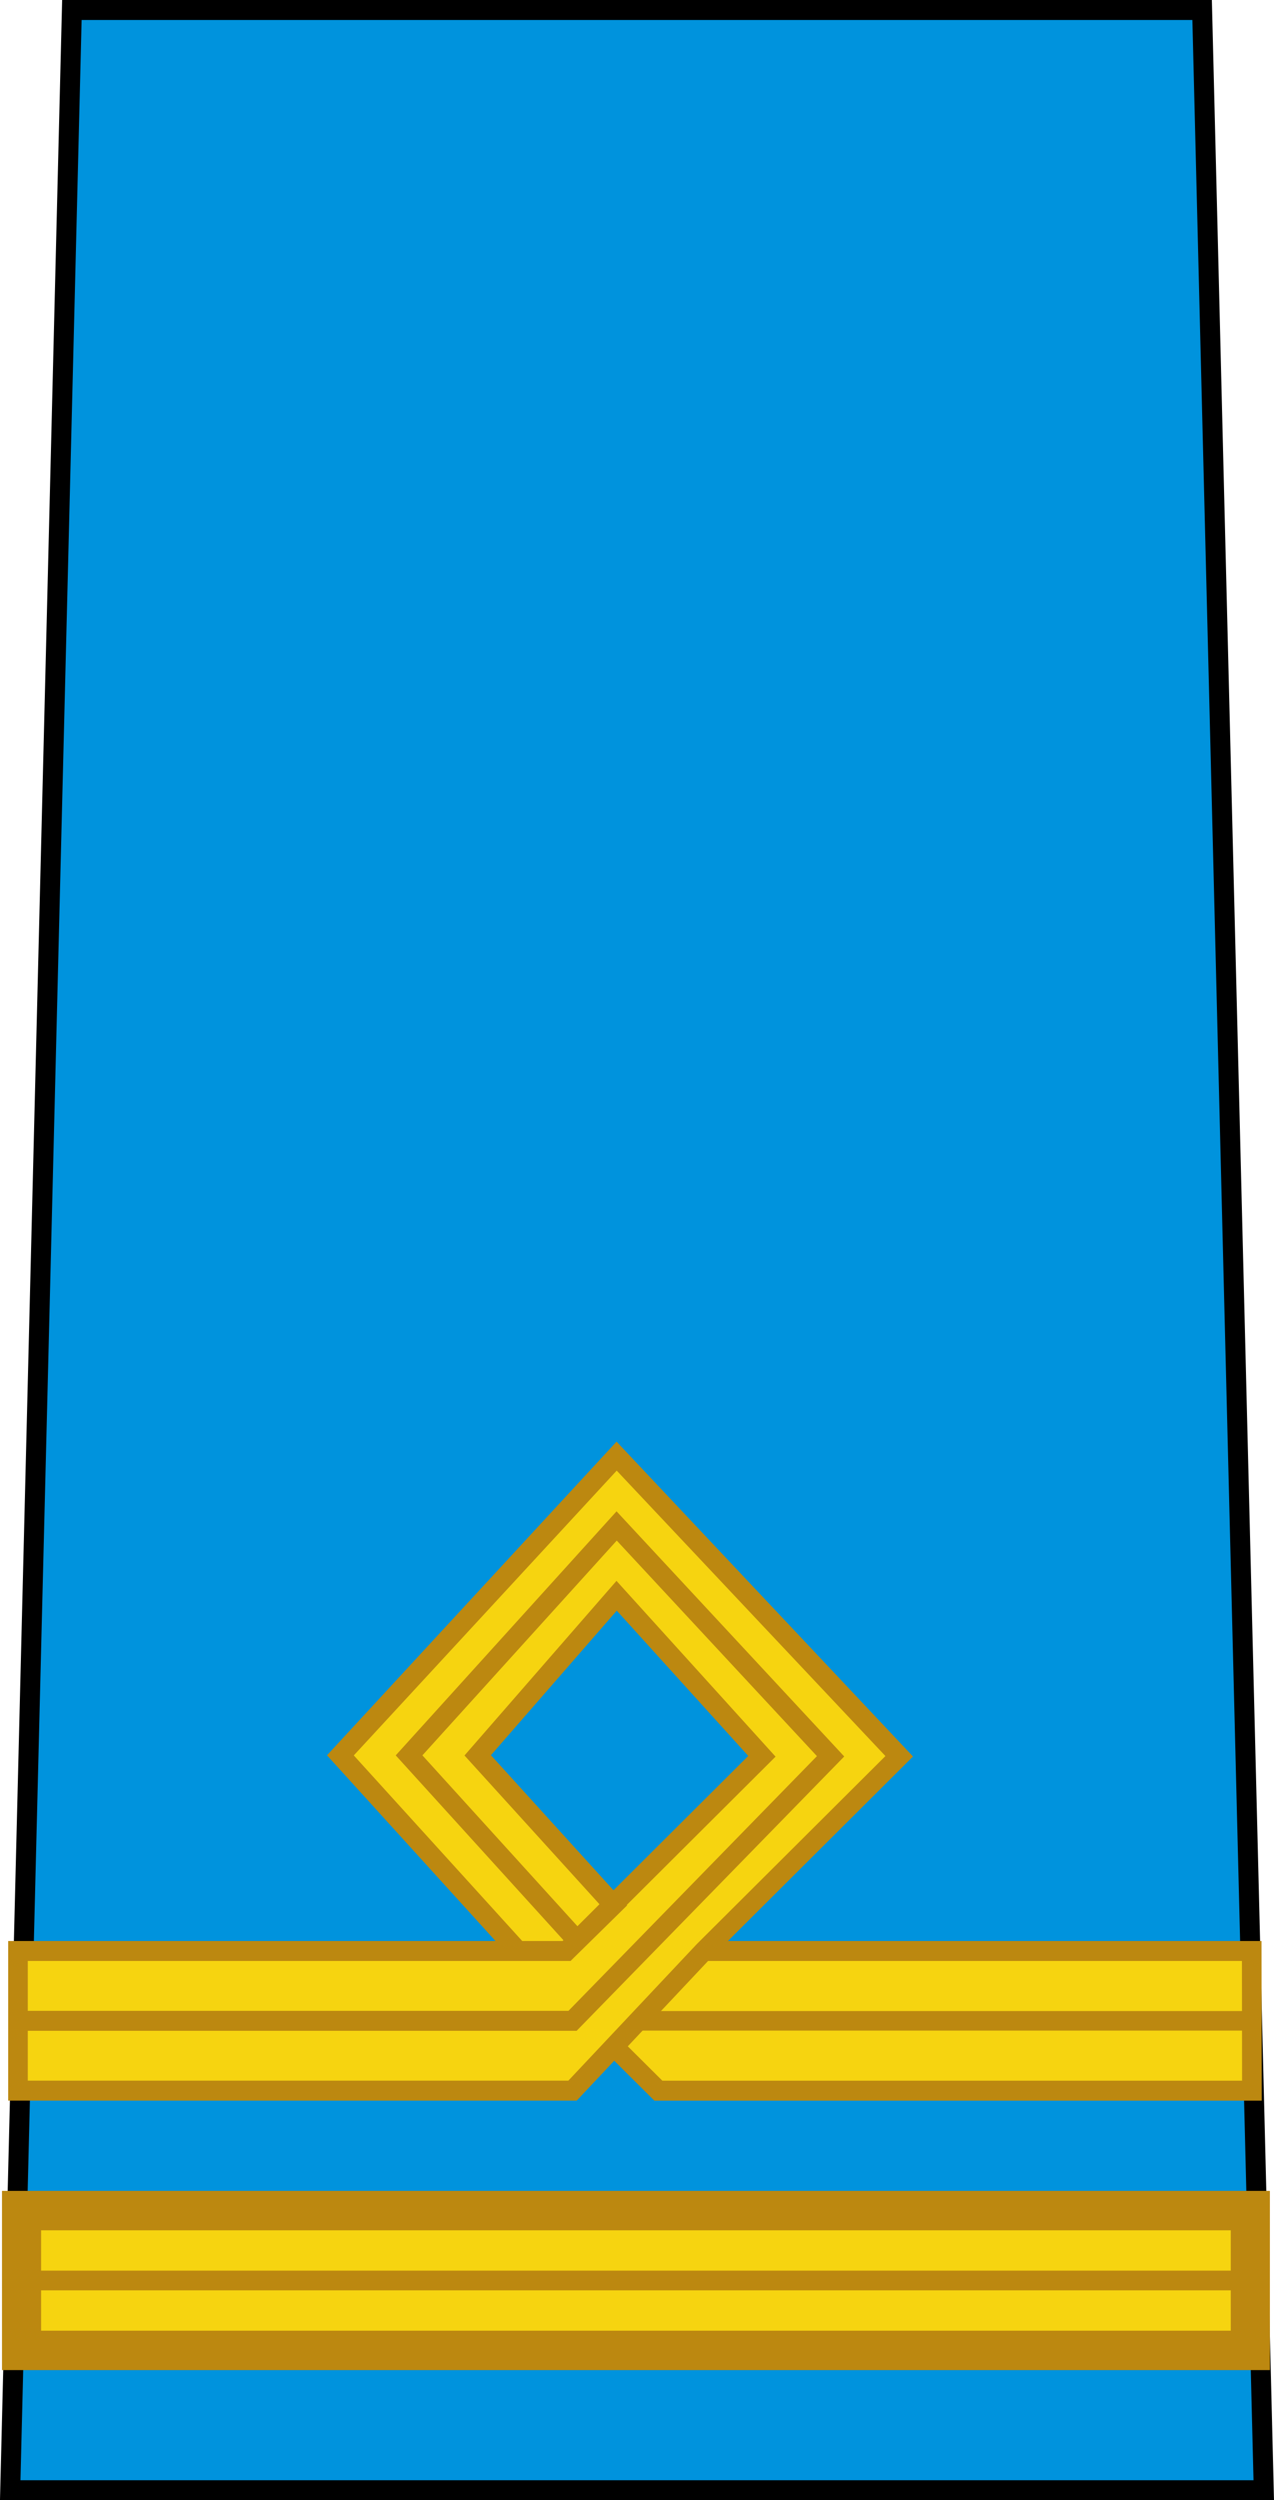
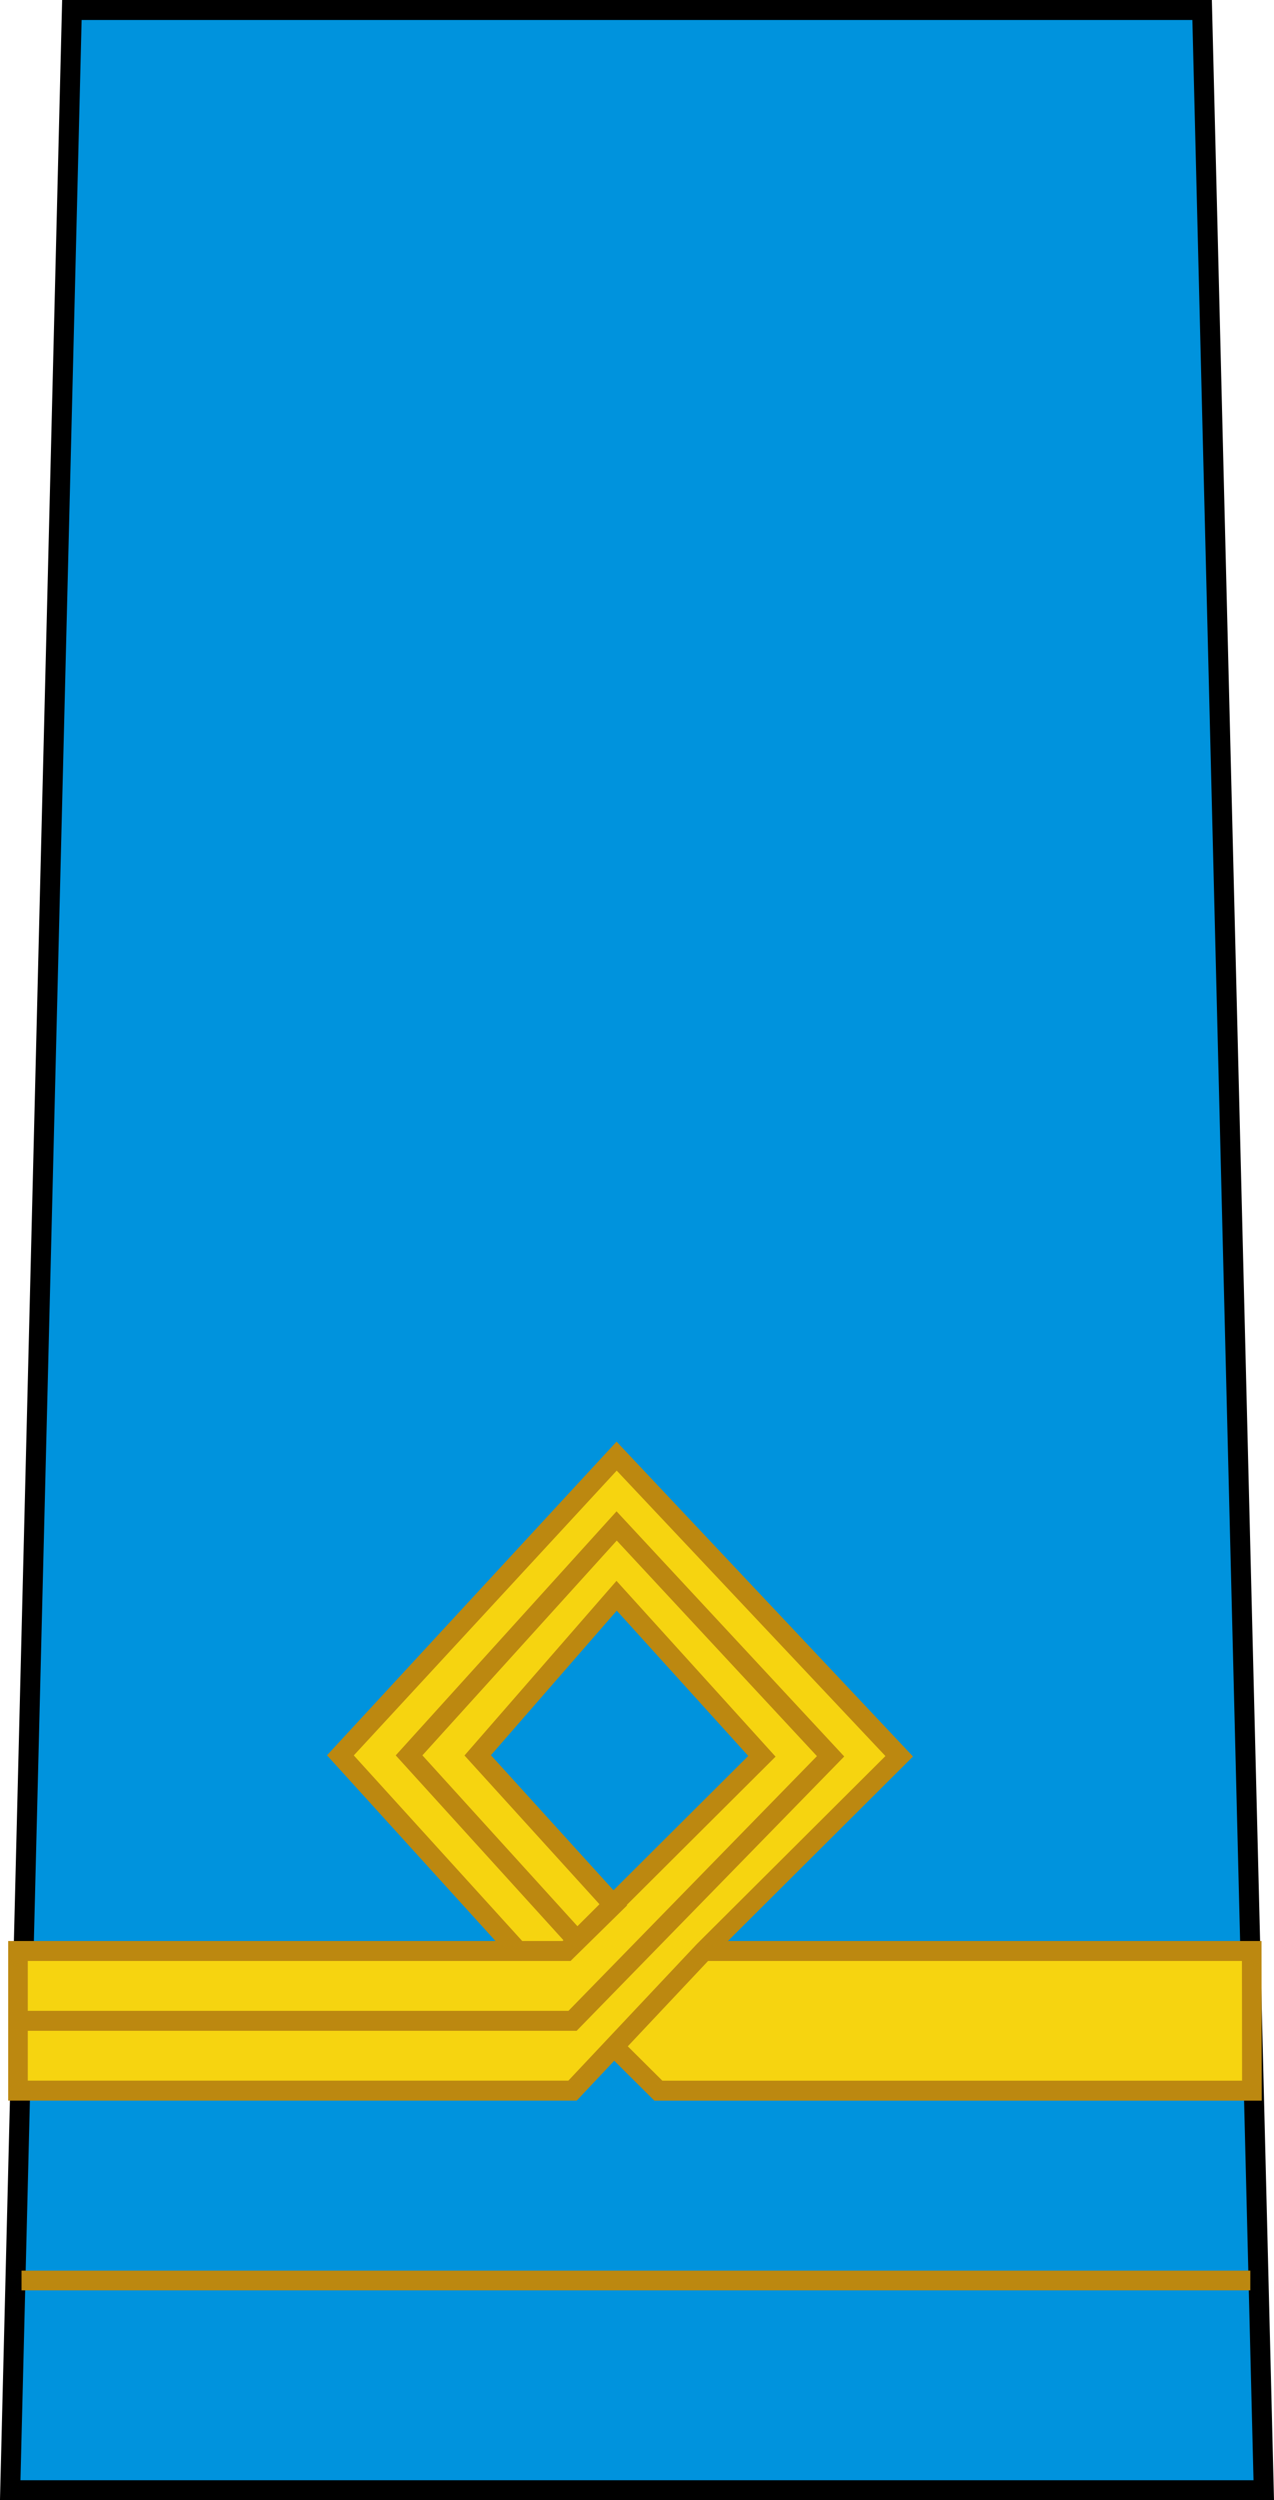
<svg xmlns="http://www.w3.org/2000/svg" xmlns:ns1="http://www.inkscape.org/namespaces/inkscape" xmlns:ns2="http://sodipodi.sourceforge.net/DTD/sodipodi-0.dtd" xmlns:xlink="http://www.w3.org/1999/xlink" id="svg2985" version="1.1" ns1:version="0.92.1 r15371" width="63.907" height="125.32" ns2:docname="Romania-AirForce-OF-1b.svg">
  <defs id="defs2989">
    <linearGradient id="linearGradient12195">
      <stop style="stop-color:#ffffff;stop-opacity:1;" offset="0" id="stop12197" />
      <stop style="stop-color:#ffffff;stop-opacity:0;" offset="1" id="stop12199" />
    </linearGradient>
    <linearGradient id="linearGradient9668">
      <stop style="stop-color:#000000;stop-opacity:1;" offset="0" id="stop9670" />
      <stop style="stop-color:#adadad;stop-opacity:1;" offset="1" id="stop9672" />
    </linearGradient>
    <linearGradient id="linearGradient8484">
      <stop style="stop-color:#000000;stop-opacity:1;" offset="0" id="stop8486" />
      <stop id="stop8488" offset="0.457" style="stop-color:#000000;stop-opacity:0.177;" />
      <stop style="stop-color:#000000;stop-opacity:0.694;" offset="0.722" id="stop8490" />
      <stop style="stop-color:#000000;stop-opacity:1;" offset="1" id="stop8492" />
    </linearGradient>
    <linearGradient id="linearGradient8462">
      <stop id="stop8464" offset="0" style="stop-color:#5a5a5a;stop-opacity:1;" />
      <stop style="stop-color:#909090;stop-opacity:0;" offset="0.5" id="stop8466" />
      <stop id="stop9561" offset="0.646" style="stop-color:#484848;stop-opacity:0.498;" />
      <stop id="stop8468" offset="1" style="stop-color:#000000;stop-opacity:1;" />
    </linearGradient>
    <linearGradient id="linearGradient8446">
      <stop style="stop-color:#616161;stop-opacity:1;" offset="0" id="stop8448" />
      <stop id="stop8454" offset="0.5" style="stop-color:#616161;stop-opacity:0;" />
      <stop style="stop-color:#616161;stop-opacity:1;" offset="1" id="stop8450" />
    </linearGradient>
    <linearGradient id="linearGradient8311">
      <stop style="stop-color:#f3f3f3;stop-opacity:1;" offset="0" id="stop8313" />
      <stop style="stop-color:#4c4c4c;stop-opacity:1;" offset="1" id="stop8315" />
    </linearGradient>
    <linearGradient ns1:collect="always" id="linearGradient6644">
      <stop style="stop-color:#000000;stop-opacity:1;" offset="0" id="stop6646" />
      <stop style="stop-color:#000000;stop-opacity:0;" offset="1" id="stop6648" />
    </linearGradient>
    <linearGradient id="linearGradient3560">
      <stop style="stop-color:#000000;stop-opacity:0;" offset="0" id="stop3562" />
      <stop id="stop3568" offset="0.468" style="stop-color:#000000;stop-opacity:1;" />
      <stop style="stop-color:#000000;stop-opacity:0;" offset="1" id="stop3564" />
    </linearGradient>
    <linearGradient id="linearGradient3196">
      <stop style="stop-color:#d5c53e;stop-opacity:1;" offset="0" id="stop3198" />
      <stop id="stop3204" offset="0.5" style="stop-color:#fff27f;stop-opacity:1;" />
      <stop style="stop-color:#cdbd3e;stop-opacity:1;" offset="1" id="stop3200" />
    </linearGradient>
    <linearGradient ns1:collect="always" xlink:href="#linearGradient3196" id="linearGradient12192" gradientUnits="userSpaceOnUse" gradientTransform="matrix(0.991,0,0,1.075,7,-9.965)" x1="62.538" y1="340" x2="62.538" y2="0" />
    <linearGradient id="linearGradient8446-17-9-2-1-03-1-0-8-0">
      <stop style="stop-color:#645300;stop-opacity:1;" offset="0" id="stop8448-4-2-3-7-9-7-5-2-16" />
      <stop id="stop8454-0-7-3-4-18-4-4-3-5" offset="0.5" style="stop-color:#ffd40f;stop-opacity:0.529;" />
      <stop style="stop-color:#645300;stop-opacity:1;" offset="1" id="stop8450-9-9-4-0-1-0-9-9-7" />
    </linearGradient>
    <linearGradient id="linearGradient9668-4-4-1-9-95-9-0-8-41">
      <stop style="stop-color:#645300;stop-opacity:1;" offset="0" id="stop9670-8-3-3-4-3-4-8-5-20" />
      <stop style="stop-color:#ffd50f;stop-opacity:1;" offset="1" id="stop9672-82-1-8-8-2-8-2-1-0" />
    </linearGradient>
    <linearGradient id="linearGradient8311-5-7-8-8-5-8-3-9-1">
      <stop id="stop8313-5-4-6-2-25-2-8-6-8" offset="0" style="stop-color:#ffd50f;stop-opacity:1;" />
      <stop id="stop8315-17-2-5-4-8-4-5-4-9" offset="1" style="stop-color:#645300;stop-opacity:1;" />
    </linearGradient>
    <linearGradient ns1:collect="always" xlink:href="#linearGradient12195" id="linearGradient10773" gradientUnits="userSpaceOnUse" x1="64.439" y1="20.521" x2="63.694" y2="23.874" gradientTransform="translate(-1.1493074e-7,-0.021)" />
    <linearGradient ns1:collect="always" xlink:href="#linearGradient6644" id="linearGradient10863" gradientUnits="userSpaceOnUse" gradientTransform="matrix(1.113,0,0,1,1.1493072e-7,15.544)" x1="62.934" y1="340.001" x2="62.934" y2="334.985" />
    <linearGradient gradientUnits="userSpaceOnUse" y2="23.874" x2="63.694" y1="20.521" x1="64.439" id="linearGradient12201-6" xlink:href="#linearGradient12195" ns1:collect="always" />
    <linearGradient y2="-62.333" x2="337.1" y1="-62.333" x1="334.1" gradientTransform="matrix(0,-1,0.708,0,88.14,349.165)" gradientUnits="userSpaceOnUse" id="linearGradient3541" xlink:href="#linearGradient3560" ns1:collect="always" />
    <linearGradient y2="-62.333" x2="337.1" y1="-62.333" x1="334.1" gradientTransform="matrix(0,1,-0.708,0,-0.14,-318.035)" gradientUnits="userSpaceOnUse" id="linearGradient3544" xlink:href="#linearGradient3560" ns1:collect="always" />
    <linearGradient y2="-62.333" x2="337.1" y1="-62.333" x1="334.1" gradientTransform="matrix(1,0,0,0.708,-357.165,88.14)" gradientUnits="userSpaceOnUse" id="linearGradient3547" xlink:href="#linearGradient3560" ns1:collect="always" />
    <linearGradient y2="-62.333" x2="337.1" y1="-62.333" x1="334.1" gradientTransform="matrix(1,0,0,0.708,-310.035,0.14)" gradientUnits="userSpaceOnUse" id="linearGradient3554" xlink:href="#linearGradient3560" ns1:collect="always" />
    <linearGradient y2="-62.333" x2="337.1" y1="-62.333" x1="334.1" gradientTransform="matrix(1,0,0,0.708,-302.035,0.14)" gradientUnits="userSpaceOnUse" id="linearGradient3561" xlink:href="#linearGradient3560" ns1:collect="always" />
    <linearGradient y2="-62.333" x2="337.1" y1="-62.333" x1="334.1" gradientTransform="matrix(1,0,0,0.708,-294.035,0.14)" gradientUnits="userSpaceOnUse" id="linearGradient3567" xlink:href="#linearGradient3560" ns1:collect="always" />
    <linearGradient y2="-62.333" x2="337.1" y1="-62.333" x1="334.1" gradientTransform="matrix(1,0,0,0.708,-286.035,0.14)" gradientUnits="userSpaceOnUse" id="linearGradient3573" xlink:href="#linearGradient3560" ns1:collect="always" />
    <linearGradient y2="-62.333" x2="337.1" y1="-62.333" x1="334.1" gradientTransform="matrix(1,0,0,0.708,-278.035,0.14)" gradientUnits="userSpaceOnUse" id="linearGradient3579" xlink:href="#linearGradient3560" ns1:collect="always" />
    <linearGradient y2="-62.333" x2="337.1" y1="-62.333" x1="334.1" gradientTransform="matrix(1,0,0,0.708,-270.035,0.14)" gradientUnits="userSpaceOnUse" id="linearGradient3585" xlink:href="#linearGradient3560" ns1:collect="always" />
    <linearGradient y2="-62.333" x2="337.1" y1="-62.333" x1="334.1" gradientTransform="matrix(1,0,0,0.708,-262.035,0.14)" gradientUnits="userSpaceOnUse" id="linearGradient3591" xlink:href="#linearGradient3560" ns1:collect="always" />
    <linearGradient y2="-62.333" x2="337.1" y1="-62.333" x1="334.1" gradientTransform="matrix(1,0,0,0.708,-254.035,0.14)" gradientUnits="userSpaceOnUse" id="linearGradient3597" xlink:href="#linearGradient3560" ns1:collect="always" />
    <linearGradient y2="-62.333" x2="337.1" y1="-62.333" x1="334.1" gradientTransform="matrix(1,0,0,0.708,-246.035,0.14)" gradientUnits="userSpaceOnUse" id="linearGradient3603" xlink:href="#linearGradient3560" ns1:collect="always" />
    <linearGradient y2="-62.333" x2="337.1" y1="-62.333" x1="334.1" gradientTransform="matrix(1,0,0,0.708,-238.035,0.14)" gradientUnits="userSpaceOnUse" id="linearGradient3609" xlink:href="#linearGradient3560" ns1:collect="always" />
    <linearGradient y2="-62.333" x2="337.1" y1="-62.333" x1="334.1" gradientTransform="matrix(1,0,0,0.708,-230.035,0.14)" gradientUnits="userSpaceOnUse" id="linearGradient3615" xlink:href="#linearGradient3560" ns1:collect="always" />
    <linearGradient y2="-62.333" x2="337.1" y1="-62.333" x1="334.1" gradientTransform="matrix(1,0,0,0.708,-222.035,0.14)" gradientUnits="userSpaceOnUse" id="linearGradient3621" xlink:href="#linearGradient3560" ns1:collect="always" />
    <linearGradient y2="-62.333" x2="337.1" y1="-62.333" x1="334.1" gradientTransform="matrix(1,0,0,0.708,-214.035,0.14)" gradientUnits="userSpaceOnUse" id="linearGradient3627" xlink:href="#linearGradient3560" ns1:collect="always" />
    <linearGradient y2="-62.333" x2="337.1" y1="-62.333" x1="334.1" gradientTransform="matrix(1,0,0,0.708,-206.035,0.14)" gradientUnits="userSpaceOnUse" id="linearGradient3633" xlink:href="#linearGradient3560" ns1:collect="always" />
    <linearGradient y2="-62.333" x2="337.1" y1="-62.333" x1="334.1" gradientTransform="matrix(1,0,0,0.708,-198.035,0.14)" gradientUnits="userSpaceOnUse" id="linearGradient3639" xlink:href="#linearGradient3560" ns1:collect="always" />
    <linearGradient y2="-62.333" x2="337.1" y1="-62.333" x1="334.1" gradientTransform="matrix(1,0,0,0.708,-190.035,0.14)" gradientUnits="userSpaceOnUse" id="linearGradient3645" xlink:href="#linearGradient3560" ns1:collect="always" />
    <linearGradient y2="-62.333" x2="337.1" y1="-62.333" x1="334.1" gradientTransform="matrix(1,0,0,0.708,-182.035,0.14)" gradientUnits="userSpaceOnUse" id="linearGradient3651" xlink:href="#linearGradient3560" ns1:collect="always" />
    <linearGradient y2="-62.333" x2="337.1" y1="-62.333" x1="334.1" gradientTransform="matrix(1,0,0,0.708,-174.035,0.14)" gradientUnits="userSpaceOnUse" id="linearGradient3657" xlink:href="#linearGradient3560" ns1:collect="always" />
    <linearGradient y2="-62.333" x2="337.1" y1="-62.333" x1="334.1" gradientTransform="matrix(1,0,0,0.708,-166.035,0.14)" gradientUnits="userSpaceOnUse" id="linearGradient3663" xlink:href="#linearGradient3560" ns1:collect="always" />
    <linearGradient y2="-62.333" x2="337.1" y1="-62.333" x1="334.1" gradientTransform="matrix(1,0,0,0.708,-158.035,0.14)" gradientUnits="userSpaceOnUse" id="linearGradient3669" xlink:href="#linearGradient3560" ns1:collect="always" />
    <linearGradient y2="-62.333" x2="337.1" y1="-62.333" x1="334.1" gradientTransform="matrix(1,0,0,0.708,-150.035,0.14)" gradientUnits="userSpaceOnUse" id="linearGradient3675" xlink:href="#linearGradient3560" ns1:collect="always" />
    <linearGradient y2="-62.333" x2="337.1" y1="-62.333" x1="334.1" gradientTransform="matrix(1,0,0,0.708,-142.035,0.14)" gradientUnits="userSpaceOnUse" id="linearGradient3681" xlink:href="#linearGradient3560" ns1:collect="always" />
    <linearGradient y2="-62.333" x2="337.1" y1="-62.333" x1="334.1" gradientTransform="matrix(1,0,0,0.708,-134.035,0.14)" gradientUnits="userSpaceOnUse" id="linearGradient3687" xlink:href="#linearGradient3560" ns1:collect="always" />
    <linearGradient y2="-62.333" x2="337.1" y1="-62.333" x1="334.1" gradientTransform="matrix(1,0,0,0.708,-126.035,0.14)" gradientUnits="userSpaceOnUse" id="linearGradient3693" xlink:href="#linearGradient3560" ns1:collect="always" />
    <linearGradient y2="-62.333" x2="337.1" y1="-62.333" x1="334.1" gradientTransform="matrix(1,0,0,0.708,-118.035,0.14)" gradientUnits="userSpaceOnUse" id="linearGradient3699" xlink:href="#linearGradient3560" ns1:collect="always" />
    <linearGradient y2="-62.333" x2="337.1" y1="-62.333" x1="334.1" gradientTransform="matrix(1,0,0,0.708,-110.035,0.14)" gradientUnits="userSpaceOnUse" id="linearGradient3705" xlink:href="#linearGradient3560" ns1:collect="always" />
    <linearGradient y2="-62.333" x2="337.1" y1="-62.333" x1="334.1" gradientTransform="matrix(1,0,0,0.708,-102.035,0.14)" gradientUnits="userSpaceOnUse" id="linearGradient3711" xlink:href="#linearGradient3560" ns1:collect="always" />
    <linearGradient y2="-62.333" x2="337.1" y1="-62.333" x1="334.1" gradientTransform="matrix(1,0,0,0.708,-94.035,0.14)" gradientUnits="userSpaceOnUse" id="linearGradient3717" xlink:href="#linearGradient3560" ns1:collect="always" />
    <linearGradient y2="-62.333" x2="337.1" y1="-62.333" x1="334.1" gradientTransform="matrix(1,0,0,0.708,-86.035,0.14)" gradientUnits="userSpaceOnUse" id="linearGradient3723" xlink:href="#linearGradient3560" ns1:collect="always" />
    <linearGradient y2="-62.333" x2="337.1" y1="-62.333" x1="334.1" gradientTransform="matrix(1,0,0,0.708,-78.035,0.14)" gradientUnits="userSpaceOnUse" id="linearGradient3729" xlink:href="#linearGradient3560" ns1:collect="always" />
    <linearGradient y2="-62.333" x2="337.1" y1="-62.333" x1="334.1" gradientTransform="matrix(1,0,0,0.708,-70.035,0.14)" gradientUnits="userSpaceOnUse" id="linearGradient3735" xlink:href="#linearGradient3560" ns1:collect="always" />
    <linearGradient y2="-62.333" x2="337.1" y1="-62.333" x1="334.1" gradientTransform="matrix(1,0,0,0.708,-62.035,0.14)" gradientUnits="userSpaceOnUse" id="linearGradient3741" xlink:href="#linearGradient3560" ns1:collect="always" />
    <linearGradient y2="-62.333" x2="337.1" y1="-62.333" x1="334.1" gradientTransform="matrix(1,0,0,0.708,-54.035,0.14)" gradientUnits="userSpaceOnUse" id="linearGradient3747" xlink:href="#linearGradient3560" ns1:collect="always" />
    <linearGradient y2="-62.333" x2="337.1" y1="-62.333" x1="334.1" gradientTransform="matrix(1,0,0,0.708,-46.035,0.14)" gradientUnits="userSpaceOnUse" id="linearGradient3753" xlink:href="#linearGradient3560" ns1:collect="always" />
    <linearGradient y2="-62.333" x2="337.1" y1="-62.333" x1="334.1" gradientTransform="matrix(1,0,0,0.708,-38.035,0.14)" gradientUnits="userSpaceOnUse" id="linearGradient3759" xlink:href="#linearGradient3560" ns1:collect="always" />
    <linearGradient y2="-62.333" x2="337.1" y1="-62.333" x1="334.1" gradientTransform="matrix(1,0,0,0.708,-30.035,0.14)" gradientUnits="userSpaceOnUse" id="linearGradient3765" xlink:href="#linearGradient3560" ns1:collect="always" />
    <linearGradient y2="-62.333" x2="337.1" y1="-62.333" x1="334.1" gradientTransform="matrix(1,0,0,0.708,-22.035,0.14)" gradientUnits="userSpaceOnUse" id="linearGradient3771" xlink:href="#linearGradient3560" ns1:collect="always" />
    <linearGradient y2="-62.333" x2="337.1" y1="-62.333" x1="334.1" gradientTransform="matrix(1,0,0,0.708,-14.035,0.14)" gradientUnits="userSpaceOnUse" id="linearGradient3777" xlink:href="#linearGradient3560" ns1:collect="always" />
    <linearGradient y2="-62.333" x2="337.1" y1="-62.333" x1="334.1" gradientTransform="matrix(1,0,0,0.708,-6.035,0.14)" gradientUnits="userSpaceOnUse" id="linearGradient3783" xlink:href="#linearGradient3560" ns1:collect="always" />
    <linearGradient y2="-62.333" x2="337.1" y1="-62.333" x1="334.1" gradientTransform="matrix(1,0,0,0.708,1.965,0.14)" gradientUnits="userSpaceOnUse" id="linearGradient3789" xlink:href="#linearGradient3560" ns1:collect="always" />
    <linearGradient y2="-62.333" x2="337.1" y1="-62.333" x1="334.1" gradientTransform="matrix(1,0,0,0.708,9.965,0.14)" gradientUnits="userSpaceOnUse" id="linearGradient3795" xlink:href="#linearGradient3560" ns1:collect="always" />
    <linearGradient y2="-62.333" x2="337.1" y1="-62.333" x1="334.1" gradientTransform="matrix(1,0,0,0.708,17.965,0.14)" gradientUnits="userSpaceOnUse" id="linearGradient3801" xlink:href="#linearGradient3560" ns1:collect="always" />
    <linearGradient y2="-62.333" x2="337.1" y1="-62.333" x1="334.1" gradientTransform="matrix(0,1,0.708,0,138.14,-310.035)" gradientUnits="userSpaceOnUse" id="linearGradient3823" xlink:href="#linearGradient3560" ns1:collect="always" />
    <linearGradient id="linearGradient8446-17-9">
      <stop id="stop8448-4-2" offset="0" style="stop-color:#c8a500;stop-opacity:1;" />
      <stop style="stop-color:#ffd40f;stop-opacity:0.529;" offset="0.5" id="stop8454-0-7" />
      <stop id="stop8450-9-9" offset="1" style="stop-color:#c8a500;stop-opacity:1;" />
    </linearGradient>
    <linearGradient id="linearGradient9668-4-4">
      <stop id="stop9670-8-3" offset="0" style="stop-color:#c8a500;stop-opacity:1;" />
      <stop id="stop9672-82-1" offset="1" style="stop-color:#ffd50f;stop-opacity:1;" />
    </linearGradient>
    <radialGradient ns1:collect="always" xlink:href="#linearGradient8311-5-7" id="radialGradient15319" gradientUnits="userSpaceOnUse" gradientTransform="matrix(1.327,-1.4509938e-6,1.4509938e-6,1.327,61.043,-91.58)" cx="-186.606" cy="279.951" fx="-186.606" fy="279.951" r="4.913" />
    <linearGradient id="linearGradient8311-5-7">
      <stop style="stop-color:#ffd50f;stop-opacity:1;" offset="0" id="stop8313-5-4" />
      <stop style="stop-color:#c8a500;stop-opacity:1;" offset="1" id="stop8315-17-2" />
    </linearGradient>
    <radialGradient ns1:collect="always" xlink:href="#linearGradient8311-5-7" id="radialGradient15319-9" gradientUnits="userSpaceOnUse" gradientTransform="matrix(1.327,-1.4509938e-6,1.4509938e-6,1.327,61.043,-91.58)" cx="-186.606" cy="279.951" fx="-186.606" fy="279.951" r="4.913" />
    <radialGradient ns1:collect="always" xlink:href="#linearGradient8311-5-7" id="radialGradient16143-1" gradientUnits="userSpaceOnUse" gradientTransform="matrix(1.327,-1.4509938e-6,1.4509938e-6,1.327,61.043,-91.58)" cx="-186.606" cy="279.951" fx="-186.606" fy="279.951" r="4.913" />
    <linearGradient id="linearGradient8446-17-9-2-1-2">
      <stop id="stop8448-4-2-3-7-2" offset="0" style="stop-color:#a08400;stop-opacity:1;" />
      <stop style="stop-color:#ffd40f;stop-opacity:0.529;" offset="0.5" id="stop8454-0-7-3-4-1" />
      <stop id="stop8450-9-9-4-0-6" offset="1" style="stop-color:#a08400;stop-opacity:1;" />
    </linearGradient>
    <linearGradient id="linearGradient9668-4-4-1-9-5">
      <stop id="stop9670-8-3-3-4-7" offset="0" style="stop-color:#a08400;stop-opacity:1;" />
      <stop id="stop9672-82-1-8-8-6" offset="1" style="stop-color:#ffd50f;stop-opacity:1;" />
    </linearGradient>
    <radialGradient ns1:collect="always" xlink:href="#linearGradient8311-5-7-8-8-1" id="radialGradient15013" gradientUnits="userSpaceOnUse" gradientTransform="matrix(1.327,-1.4509938e-6,1.4509938e-6,1.327,61.043,-91.58)" cx="-186.606" cy="279.951" fx="-186.606" fy="279.951" r="4.913" />
    <linearGradient id="linearGradient8311-5-7-8-8-1">
      <stop style="stop-color:#ffd50f;stop-opacity:1;" offset="0" id="stop8313-5-4-6-2-2" />
      <stop style="stop-color:#a08400;stop-opacity:1;" offset="1" id="stop8315-17-2-5-4-3" />
    </linearGradient>
    <radialGradient ns1:collect="always" xlink:href="#linearGradient8311-5-7-8-8-1" id="radialGradient15267" gradientUnits="userSpaceOnUse" gradientTransform="matrix(1.327,-1.4509938e-6,1.4509938e-6,1.327,61.043,-91.58)" cx="-186.606" cy="279.951" fx="-186.606" fy="279.951" r="4.913" />
    <radialGradient ns1:collect="always" xlink:href="#linearGradient8311-5-7-8-8-1" id="radialGradient14106" gradientUnits="userSpaceOnUse" gradientTransform="matrix(1.327,-1.4509938e-6,1.4509938e-6,1.327,61.043,-91.58)" cx="-186.606" cy="279.951" fx="-186.606" fy="279.951" r="4.913" />
    <radialGradient ns1:collect="always" xlink:href="#linearGradient8311-5-7-8-8-1" id="radialGradient15521-0" gradientUnits="userSpaceOnUse" gradientTransform="matrix(1.327,-1.4509938e-6,1.4509938e-6,1.327,61.043,-91.58)" cx="-186.606" cy="279.951" fx="-186.606" fy="279.951" r="4.913" />
    <radialGradient ns1:collect="always" xlink:href="#linearGradient8311-5-7-8-8-5-8-3-9-1" id="radialGradient22688" gradientUnits="userSpaceOnUse" gradientTransform="matrix(1.327,-1.4509938e-6,1.4509938e-6,1.327,61.043,-91.58)" cx="-186.606" cy="279.951" fx="-186.606" fy="279.951" r="4.913" />
    <radialGradient ns1:collect="always" xlink:href="#linearGradient8311-5-7-8-8-5-8-3-9-1" id="radialGradient25055" gradientUnits="userSpaceOnUse" gradientTransform="matrix(1.327,-1.4509938e-6,1.4509938e-6,1.327,61.043,-91.58)" cx="-186.606" cy="279.951" fx="-186.606" fy="279.951" r="4.913" />
    <radialGradient ns1:collect="always" xlink:href="#linearGradient8311-5-7-8-8-5-8-3-9-1" id="radialGradient34029-6" gradientUnits="userSpaceOnUse" gradientTransform="matrix(1.327,-1.4509938e-6,1.4509938e-6,1.327,61.043,-91.58)" cx="-186.606" cy="279.951" fx="-186.606" fy="279.951" r="4.913" />
    <linearGradient id="linearGradient5499">
      <stop style="stop-color:#000000;stop-opacity:0;" offset="0" id="stop5501" />
      <stop id="stop5507" offset="0.5" style="stop-color:#000000;stop-opacity:1;" />
      <stop style="stop-color:#000000;stop-opacity:0;" offset="1" id="stop5503" />
    </linearGradient>
    <linearGradient id="linearGradient8484-9">
      <stop style="stop-color:#000000;stop-opacity:0;" offset="0" id="stop8490-8" />
      <stop style="stop-color:#000000;stop-opacity:1;" offset="1" id="stop8492-0" />
    </linearGradient>
    <linearGradient id="linearGradient8446-5">
      <stop style="stop-color:#000000;stop-opacity:1;" offset="0" id="stop8448-0" />
      <stop id="stop8454-1" offset="0.5" style="stop-color:#000000;stop-opacity:0;" />
      <stop style="stop-color:#000000;stop-opacity:1;" offset="1" id="stop8450-0" />
    </linearGradient>
    <linearGradient id="linearGradient3705-7" gradientTransform="matrix(0.463,0,0,2.16,-132.14,-315.397)" x1="484.036" y1="-20.368" x2="490.516" y2="-20.368" gradientUnits="userSpaceOnUse">
      <stop id="stop3707" offset="0" style="stop-color:#d5c53e;stop-opacity:1;" />
      <stop style="stop-color:#fff27f;stop-opacity:1;" offset="0.5" id="stop3709" />
      <stop id="stop3711" offset="1" style="stop-color:#cdbd3e;stop-opacity:1;" />
    </linearGradient>
    <linearGradient ns1:collect="always" xlink:href="#linearGradient5499" id="linearGradient5505" x1="13" y1="170.935" x2="15" y2="170.935" gradientUnits="userSpaceOnUse" gradientTransform="matrix(2,0,0,1,52,9.482)" />
    <linearGradient ns1:collect="always" xlink:href="#linearGradient5499" id="linearGradient5511" gradientUnits="userSpaceOnUse" gradientTransform="matrix(2,0,0,1,56.4,9.482)" x1="13" y1="170.935" x2="15" y2="170.935" />
    <linearGradient ns1:collect="always" xlink:href="#linearGradient5499" id="linearGradient5515-8" gradientUnits="userSpaceOnUse" gradientTransform="matrix(2,0,0,1,47.6,9.482)" x1="13" y1="170.935" x2="15" y2="170.935" />
    <linearGradient ns1:collect="always" xlink:href="#linearGradient5499" id="linearGradient5519" gradientUnits="userSpaceOnUse" gradientTransform="matrix(2,0,0,1,43.2,9.482)" x1="13" y1="170.935" x2="15" y2="170.935" />
    <linearGradient ns1:collect="always" xlink:href="#linearGradient5499" id="linearGradient5523" gradientUnits="userSpaceOnUse" gradientTransform="matrix(2,0,0,1,38.8,9.482)" x1="13" y1="170.935" x2="15" y2="170.935" />
    <linearGradient ns1:collect="always" xlink:href="#linearGradient5499" id="linearGradient5527-2" gradientUnits="userSpaceOnUse" gradientTransform="matrix(2,0,0,1,34.4,9.482)" x1="13" y1="170.935" x2="15" y2="170.935" />
    <linearGradient ns1:collect="always" xlink:href="#linearGradient5499" id="linearGradient5531" gradientUnits="userSpaceOnUse" gradientTransform="matrix(2,0,0,1,30,9.482)" x1="13" y1="170.935" x2="15" y2="170.935" />
    <linearGradient ns1:collect="always" xlink:href="#linearGradient5499" id="linearGradient5535" gradientUnits="userSpaceOnUse" gradientTransform="matrix(2,0,0,1,25.6,9.482)" x1="13" y1="170.935" x2="15" y2="170.935" />
    <linearGradient ns1:collect="always" xlink:href="#linearGradient5499" id="linearGradient5539-9" gradientUnits="userSpaceOnUse" gradientTransform="matrix(2,0,0,1,21.2,9.482)" x1="13" y1="170.935" x2="15" y2="170.935" />
    <linearGradient ns1:collect="always" xlink:href="#linearGradient5499" id="linearGradient5543" gradientUnits="userSpaceOnUse" gradientTransform="matrix(2,0,0,1,16.8,9.482)" x1="13" y1="170.935" x2="15" y2="170.935" />
    <linearGradient ns1:collect="always" xlink:href="#linearGradient5499" id="linearGradient5547" gradientUnits="userSpaceOnUse" gradientTransform="matrix(2,0,0,1,12.4,9.482)" x1="13" y1="170.935" x2="15" y2="170.935" />
    <linearGradient ns1:collect="always" xlink:href="#linearGradient5499" id="linearGradient5551-9" gradientUnits="userSpaceOnUse" gradientTransform="matrix(2,0,0,1,8,9.482)" x1="13" y1="170.935" x2="15" y2="170.935" />
    <linearGradient ns1:collect="always" xlink:href="#linearGradient5499" id="linearGradient5555" gradientUnits="userSpaceOnUse" gradientTransform="matrix(2,0,0,1,3.6,9.482)" x1="13" y1="170.935" x2="15" y2="170.935" />
    <linearGradient ns1:collect="always" xlink:href="#linearGradient5499" id="linearGradient5559" gradientUnits="userSpaceOnUse" gradientTransform="matrix(2,0,0,1,-0.8,9.482)" x1="13" y1="170.935" x2="15" y2="170.935" />
    <linearGradient ns1:collect="always" xlink:href="#linearGradient5499" id="linearGradient5563-2" gradientUnits="userSpaceOnUse" gradientTransform="matrix(2,0,0,1,-5.2,9.482)" x1="13" y1="170.935" x2="15" y2="170.935" />
    <linearGradient ns1:collect="always" xlink:href="#linearGradient5499" id="linearGradient5567" gradientUnits="userSpaceOnUse" gradientTransform="matrix(2,0,0,1,-9.6,9.482)" x1="13" y1="170.935" x2="15" y2="170.935" />
    <linearGradient ns1:collect="always" xlink:href="#linearGradient5499" id="linearGradient5571" gradientUnits="userSpaceOnUse" gradientTransform="matrix(2,0,0,1,-14,9.482)" x1="13" y1="170.935" x2="15" y2="170.935" />
    <linearGradient ns1:collect="always" xlink:href="#linearGradient5499" id="linearGradient5575-2" gradientUnits="userSpaceOnUse" gradientTransform="matrix(2,0,0,1,60.8,9.482)" x1="13" y1="170.935" x2="15" y2="170.935" />
    <linearGradient ns1:collect="always" xlink:href="#linearGradient5499" id="linearGradient5579" gradientUnits="userSpaceOnUse" gradientTransform="matrix(2,0,0,1,65.2,9.482)" x1="13" y1="170.935" x2="15" y2="170.935" />
    <linearGradient ns1:collect="always" xlink:href="#linearGradient5499" id="linearGradient5583" gradientUnits="userSpaceOnUse" gradientTransform="matrix(2,0,0,1,69.6,9.482)" x1="13" y1="170.935" x2="15" y2="170.935" />
    <linearGradient ns1:collect="always" xlink:href="#linearGradient5499" id="linearGradient5587-7" gradientUnits="userSpaceOnUse" gradientTransform="matrix(2,0,0,1,74,9.482)" x1="13" y1="170.935" x2="15" y2="170.935" />
    <linearGradient ns1:collect="always" xlink:href="#linearGradient5499" id="linearGradient5591" gradientUnits="userSpaceOnUse" gradientTransform="matrix(2,0,0,1,78.4,9.482)" x1="13" y1="170.935" x2="15" y2="170.935" />
    <linearGradient ns1:collect="always" xlink:href="#linearGradient5499" id="linearGradient5595" gradientUnits="userSpaceOnUse" gradientTransform="matrix(2,0,0,1,82.8,9.482)" x1="13" y1="170.935" x2="15" y2="170.935" />
    <linearGradient ns1:collect="always" xlink:href="#linearGradient5499" id="linearGradient5599-6" gradientUnits="userSpaceOnUse" gradientTransform="matrix(2,0,0,1,87.2,9.482)" x1="13" y1="170.935" x2="15" y2="170.935" />
    <linearGradient ns1:collect="always" xlink:href="#linearGradient5499" id="linearGradient5603" gradientUnits="userSpaceOnUse" gradientTransform="matrix(2,0,0,1,91.6,9.482)" x1="13" y1="170.935" x2="15" y2="170.935" />
    <linearGradient ns1:collect="always" xlink:href="#linearGradient5499" id="linearGradient5607" gradientUnits="userSpaceOnUse" gradientTransform="matrix(2,0,0,1,96,9.482)" x1="13" y1="170.935" x2="15" y2="170.935" />
    <linearGradient ns1:collect="always" xlink:href="#linearGradient3705-7" id="linearGradient8571" x1="-14.179" y1="-101.25" x2="152.163" y2="-101.25" gradientUnits="userSpaceOnUse" gradientTransform="translate(0,418)" />
    <linearGradient ns1:collect="always" xlink:href="#linearGradient3705-7" id="linearGradient8575" gradientUnits="userSpaceOnUse" x1="-14.179" y1="-101.25" x2="152.163" y2="-101.25" gradientTransform="matrix(1,0,0,-1,0,157.5)" />
    <linearGradient ns1:collect="always" xlink:href="#linearGradient3705-7" id="linearGradient8587" gradientUnits="userSpaceOnUse" gradientTransform="translate(0,185.906)" x1="-14.179" y1="-101.25" x2="152.163" y2="-101.25" />
    <linearGradient ns1:collect="always" xlink:href="#linearGradient3705-7" id="linearGradient8956" gradientUnits="userSpaceOnUse" gradientTransform="matrix(1,0,0,-1,0,41.437)" x1="-14.179" y1="-101.25" x2="152.163" y2="-101.25" />
    <linearGradient ns1:collect="always" xlink:href="#linearGradient3705-7" id="linearGradient8958" gradientUnits="userSpaceOnUse" gradientTransform="translate(0,301.969)" x1="-14.179" y1="-101.25" x2="152.163" y2="-101.25" />
    <linearGradient ns1:collect="always" xlink:href="#linearGradient3705-7" id="linearGradient8976" gradientUnits="userSpaceOnUse" gradientTransform="matrix(1,0,0,-1,0,-74.625)" x1="-14.179" y1="-101.25" x2="152.163" y2="-101.25" />
    <linearGradient ns1:collect="always" xlink:href="#linearGradient3705-7" id="linearGradient9018" x1="114.994" y1="259.516" x2="114.994" y2="199.764" gradientUnits="userSpaceOnUse" />
    <linearGradient ns1:collect="always" xlink:href="#linearGradient3705-7" id="linearGradient9022" gradientUnits="userSpaceOnUse" x1="114.994" y1="259.516" x2="114.994" y2="199.764" gradientTransform="matrix(-1,0,0,1,138.506,-57.625)" />
    <linearGradient ns1:collect="always" xlink:href="#linearGradient3705-7" id="linearGradient9026" gradientUnits="userSpaceOnUse" x1="114.994" y1="259.516" x2="114.994" y2="199.764" gradientTransform="translate(0,115.966)" />
    <linearGradient ns1:collect="always" xlink:href="#linearGradient3705-7" id="linearGradient9047" gradientUnits="userSpaceOnUse" gradientTransform="matrix(-1,0,0,1,138.506,57.633)" x1="114.994" y1="259.516" x2="114.994" y2="199.764" />
    <linearGradient ns1:collect="always" xlink:href="#linearGradient3705-7" id="linearGradient9051" gradientUnits="userSpaceOnUse" x1="114.994" y1="259.516" x2="114.994" y2="199.764" gradientTransform="translate(0,-115.966)" />
    <linearGradient ns1:collect="always" xlink:href="#linearGradient3705-7" id="linearGradient9055" gradientUnits="userSpaceOnUse" gradientTransform="matrix(-1,0,0,1,138.506,-173.944)" x1="114.994" y1="259.516" x2="114.994" y2="199.764" />
    <radialGradient ns1:collect="always" xlink:href="#linearGradient8311-5-7-8-8-5-8-3-9-1" id="radialGradient72733-8-7" gradientUnits="userSpaceOnUse" gradientTransform="matrix(1.327,-1.4509938e-6,1.4509938e-6,1.327,61.043,-91.58)" cx="-186.606" cy="279.951" fx="-186.606" fy="279.951" r="4.913" />
    <linearGradient ns1:collect="always" xlink:href="#linearGradient8446-5" id="linearGradient90825" gradientUnits="userSpaceOnUse" gradientTransform="matrix(0.876,0,0,0.876,121.571,36.623)" x1="-180.686" y1="269.802" x2="-194.395" y2="269.802" />
    <linearGradient ns1:collect="always" xlink:href="#linearGradient9668" id="linearGradient90827" gradientUnits="userSpaceOnUse" gradientTransform="matrix(1.46,0,0,1.46,-92.431,-163.744)" x1="34.009" y1="308.346" x2="34.009" y2="290.56" />
    <linearGradient ns1:collect="always" xlink:href="#linearGradient8484-9" id="linearGradient90829" gradientUnits="userSpaceOnUse" gradientTransform="matrix(-0.271,-0.833,-0.833,0.271,139.654,49.761)" x1="-185.531" y1="269.48" x2="-190.022" y2="269.645" />
    <linearGradient ns1:collect="always" xlink:href="#linearGradient9668" id="linearGradient90831" gradientUnits="userSpaceOnUse" gradientTransform="matrix(-1.46,0,0,1.46,102.639,-318.247)" x1="89.465" y1="416.31" x2="89.693" y2="402.694" />
    <linearGradient ns1:collect="always" xlink:href="#linearGradient8484-9" id="linearGradient90833" gradientUnits="userSpaceOnUse" gradientTransform="matrix(-0.709,-0.515,0.515,-0.709,-319.831,383.596)" x1="-184.584" y1="269.291" x2="-189.489" y2="269.396" />
    <linearGradient ns1:collect="always" xlink:href="#linearGradient9668" id="linearGradient90835" gradientUnits="userSpaceOnUse" gradientTransform="matrix(1.46,0,0,1.46,-92.431,-163.744)" x1="35.955" y1="303.403" x2="22.433" y2="321.003" />
    <linearGradient ns1:collect="always" xlink:href="#linearGradient8484-9" id="linearGradient90837" gradientUnits="userSpaceOnUse" gradientTransform="matrix(0.271,-0.833,0.833,0.271,-225.175,49.761)" x1="-185.531" y1="269.48" x2="-190.022" y2="269.645" />
    <linearGradient ns1:collect="always" xlink:href="#linearGradient9668" id="linearGradient90839" gradientUnits="userSpaceOnUse" gradientTransform="matrix(1.46,0,0,1.46,-188.161,-318.247)" x1="89.465" y1="416.31" x2="89.693" y2="402.694" />
    <linearGradient ns1:collect="always" xlink:href="#linearGradient8484-9" id="linearGradient90841" gradientUnits="userSpaceOnUse" gradientTransform="matrix(0.709,-0.515,-0.515,-0.709,234.31,383.596)" x1="-184.584" y1="269.291" x2="-189.489" y2="269.396" />
    <linearGradient ns1:collect="always" xlink:href="#linearGradient9668" id="linearGradient90843" gradientUnits="userSpaceOnUse" gradientTransform="matrix(-1.46,0,0,1.46,6.909,-163.744)" x1="35.955" y1="303.403" x2="22.433" y2="321.003" />
    <radialGradient ns1:collect="always" xlink:href="#linearGradient8311-5-7-8-8-5-8-3-9-1" id="radialGradient72733-8-7-0" gradientUnits="userSpaceOnUse" gradientTransform="matrix(1.327,-1.4509938e-6,1.4509938e-6,1.327,61.043,-91.58)" cx="-186.606" cy="279.951" fx="-186.606" fy="279.951" r="4.913" />
    <radialGradient ns1:collect="always" xlink:href="#linearGradient8311-5-7-8-8-5-8-3-9-1" id="radialGradient72733-8-7-0-9" gradientUnits="userSpaceOnUse" gradientTransform="matrix(1.327,-1.4509938e-6,1.4509938e-6,1.327,61.043,-91.58)" cx="-186.606" cy="279.951" fx="-186.606" fy="279.951" r="4.913" />
    <radialGradient ns1:collect="always" xlink:href="#linearGradient8311-5-7-8-8-5-8-3-9-1" id="radialGradient72733-8-7-0-9-0" gradientUnits="userSpaceOnUse" gradientTransform="matrix(1.327,-1.4509938e-6,1.4509938e-6,1.327,61.043,-91.58)" cx="-186.606" cy="279.951" fx="-186.606" fy="279.951" r="4.913" />
    <radialGradient ns1:collect="always" xlink:href="#linearGradient8311-5-7-8-8-5-8-3-9-1" id="radialGradient72733-8-7-3" gradientUnits="userSpaceOnUse" gradientTransform="matrix(1.327,-1.4509938e-6,1.4509938e-6,1.327,61.043,-91.58)" cx="-186.606" cy="279.951" fx="-186.606" fy="279.951" r="4.913" />
    <radialGradient ns1:collect="always" xlink:href="#linearGradient8311-5-7-8-8-5-8-3-9-1" id="radialGradient72733-8-7-3-7" gradientUnits="userSpaceOnUse" gradientTransform="matrix(1.327,-1.4509938e-6,1.4509938e-6,1.327,61.043,-91.58)" cx="-186.606" cy="279.951" fx="-186.606" fy="279.951" r="4.913" />
    <radialGradient ns1:collect="always" xlink:href="#linearGradient8311-5-7-8-8-5-8-3-9-1" id="radialGradient72733-8-7-3-0" gradientUnits="userSpaceOnUse" gradientTransform="matrix(1.327,-1.4509938e-6,1.4509938e-6,1.327,61.043,-91.58)" cx="-186.606" cy="279.951" fx="-186.606" fy="279.951" r="4.913" />
    <radialGradient ns1:collect="always" xlink:href="#linearGradient8311-5-7-8-8-5-8-3-9-1" id="radialGradient72733-8-7-3-4" gradientUnits="userSpaceOnUse" gradientTransform="matrix(1.327,-1.4509938e-6,1.4509938e-6,1.327,61.043,-91.58)" cx="-186.606" cy="279.951" fx="-186.606" fy="279.951" r="4.913" />
    <clipPath clipPathUnits="userSpaceOnUse" id="clipPath3297">
      <rect style="opacity:1;fill:#f6d410;fill-opacity:1;stroke:none;stroke-width:0.395;stroke-linecap:square;stroke-linejoin:miter;stroke-miterlimit:4;stroke-dasharray:none;stroke-dashoffset:19.994;stroke-opacity:1;paint-order:stroke markers fill" id="rect3299" width="56.695" height="124.318" x="-183.778" y="67.676" />
    </clipPath>
    <clipPath clipPathUnits="userSpaceOnUse" id="clipPath3301">
      <rect style="opacity:1;fill:#f6d410;fill-opacity:1;stroke:none;stroke-width:0.395;stroke-linecap:square;stroke-linejoin:miter;stroke-miterlimit:4;stroke-dasharray:none;stroke-dashoffset:19.994;stroke-opacity:1;paint-order:stroke markers fill" id="rect3303" width="56.695" height="124.318" x="-183.778" y="67.676" />
    </clipPath>
    <clipPath clipPathUnits="userSpaceOnUse" id="clipPath3305">
      <rect style="opacity:1;fill:#f6d410;fill-opacity:1;stroke:none;stroke-width:0.395;stroke-linecap:square;stroke-linejoin:miter;stroke-miterlimit:4;stroke-dasharray:none;stroke-dashoffset:19.994;stroke-opacity:1;paint-order:stroke markers fill" id="rect3307" width="56.695" height="124.318" x="7.955" y="180.991" />
    </clipPath>
    <clipPath clipPathUnits="userSpaceOnUse" id="clipPath3301-7">
      <rect style="opacity:1;fill:#f6d410;fill-opacity:1;stroke:none;stroke-width:0.395;stroke-linecap:square;stroke-linejoin:miter;stroke-miterlimit:4;stroke-dasharray:none;stroke-dashoffset:19.994;stroke-opacity:1;paint-order:stroke markers fill" id="rect3303-4" width="56.695" height="124.318" x="-183.778" y="67.676" />
    </clipPath>
    <radialGradient ns1:collect="always" xlink:href="#linearGradient8311-5-7" id="radialGradient15319-98" gradientUnits="userSpaceOnUse" gradientTransform="matrix(1.327,-1.4509938e-6,1.4509938e-6,1.327,61.043,-91.58)" cx="-186.606" cy="279.951" fx="-186.606" fy="279.951" r="4.913" />
    <radialGradient ns1:collect="always" xlink:href="#linearGradient8311-5-7" id="radialGradient15319-9-5" gradientUnits="userSpaceOnUse" gradientTransform="matrix(1.327,-1.4509938e-6,1.4509938e-6,1.327,61.043,-91.58)" cx="-186.606" cy="279.951" fx="-186.606" fy="279.951" r="4.913" />
    <radialGradient ns1:collect="always" xlink:href="#linearGradient8311-5-7" id="radialGradient16143-1-9" gradientUnits="userSpaceOnUse" gradientTransform="matrix(1.327,-1.4509938e-6,1.4509938e-6,1.327,61.043,-91.58)" cx="-186.606" cy="279.951" fx="-186.606" fy="279.951" r="4.913" />
    <radialGradient ns1:collect="always" xlink:href="#linearGradient8311-5-7-8-8-1" id="radialGradient15013-1" gradientUnits="userSpaceOnUse" gradientTransform="matrix(1.327,-1.4509938e-6,1.4509938e-6,1.327,61.043,-91.58)" cx="-186.606" cy="279.951" fx="-186.606" fy="279.951" r="4.913" />
    <radialGradient ns1:collect="always" xlink:href="#linearGradient8311-5-7-8-8-1" id="radialGradient15267-3" gradientUnits="userSpaceOnUse" gradientTransform="matrix(1.327,-1.4509938e-6,1.4509938e-6,1.327,61.043,-91.58)" cx="-186.606" cy="279.951" fx="-186.606" fy="279.951" r="4.913" />
    <radialGradient ns1:collect="always" xlink:href="#linearGradient8311-5-7-8-8-1" id="radialGradient14106-4" gradientUnits="userSpaceOnUse" gradientTransform="matrix(1.327,-1.4509938e-6,1.4509938e-6,1.327,61.043,-91.58)" cx="-186.606" cy="279.951" fx="-186.606" fy="279.951" r="4.913" />
    <radialGradient ns1:collect="always" xlink:href="#linearGradient8311-5-7-8-8-1" id="radialGradient15521-0-7" gradientUnits="userSpaceOnUse" gradientTransform="matrix(1.327,-1.4509938e-6,1.4509938e-6,1.327,61.043,-91.58)" cx="-186.606" cy="279.951" fx="-186.606" fy="279.951" r="4.913" />
    <radialGradient ns1:collect="always" xlink:href="#linearGradient8311-5-7-8-8-5-8-3-9-1" id="radialGradient22688-2" gradientUnits="userSpaceOnUse" gradientTransform="matrix(1.327,-1.4509938e-6,1.4509938e-6,1.327,61.043,-91.58)" cx="-186.606" cy="279.951" fx="-186.606" fy="279.951" r="4.913" />
    <radialGradient ns1:collect="always" xlink:href="#linearGradient8311-5-7-8-8-5-8-3-9-1" id="radialGradient25055-4" gradientUnits="userSpaceOnUse" gradientTransform="matrix(1.327,-1.4509938e-6,1.4509938e-6,1.327,61.043,-91.58)" cx="-186.606" cy="279.951" fx="-186.606" fy="279.951" r="4.913" />
    <radialGradient ns1:collect="always" xlink:href="#linearGradient8311-5-7-8-8-5-8-3-9-1" id="radialGradient34029-6-4" gradientUnits="userSpaceOnUse" gradientTransform="matrix(1.327,-1.4509938e-6,1.4509938e-6,1.327,61.043,-91.58)" cx="-186.606" cy="279.951" fx="-186.606" fy="279.951" r="4.913" />
    <radialGradient ns1:collect="always" xlink:href="#linearGradient8311-5-7-8-8-5-8-3-9-1" id="radialGradient72733-8-7-7" gradientUnits="userSpaceOnUse" gradientTransform="matrix(1.327,-1.4509938e-6,1.4509938e-6,1.327,61.043,-91.58)" cx="-186.606" cy="279.951" fx="-186.606" fy="279.951" r="4.913" />
    <radialGradient ns1:collect="always" xlink:href="#linearGradient8311-5-7-8-8-5-8-3-9-1" id="radialGradient72733-8-7-0-2" gradientUnits="userSpaceOnUse" gradientTransform="matrix(1.327,-1.4509938e-6,1.4509938e-6,1.327,61.043,-91.58)" cx="-186.606" cy="279.951" fx="-186.606" fy="279.951" r="4.913" />
    <radialGradient ns1:collect="always" xlink:href="#linearGradient8311-5-7-8-8-5-8-3-9-1" id="radialGradient72733-8-7-0-9-5" gradientUnits="userSpaceOnUse" gradientTransform="matrix(1.327,-1.4509938e-6,1.4509938e-6,1.327,61.043,-91.58)" cx="-186.606" cy="279.951" fx="-186.606" fy="279.951" r="4.913" />
    <radialGradient ns1:collect="always" xlink:href="#linearGradient8311-5-7-8-8-5-8-3-9-1" id="radialGradient72733-8-7-0-9-0-9" gradientUnits="userSpaceOnUse" gradientTransform="matrix(1.327,-1.4509938e-6,1.4509938e-6,1.327,61.043,-91.58)" cx="-186.606" cy="279.951" fx="-186.606" fy="279.951" r="4.913" />
    <radialGradient ns1:collect="always" xlink:href="#linearGradient8311-5-7-8-8-5-8-3-9-1" id="radialGradient72733-8-7-3-6" gradientUnits="userSpaceOnUse" gradientTransform="matrix(1.327,-1.4509938e-6,1.4509938e-6,1.327,61.043,-91.58)" cx="-186.606" cy="279.951" fx="-186.606" fy="279.951" r="4.913" />
    <radialGradient ns1:collect="always" xlink:href="#linearGradient8311-5-7-8-8-5-8-3-9-1" id="radialGradient72733-8-7-3-7-1" gradientUnits="userSpaceOnUse" gradientTransform="matrix(1.327,-1.4509938e-6,1.4509938e-6,1.327,61.043,-91.58)" cx="-186.606" cy="279.951" fx="-186.606" fy="279.951" r="4.913" />
    <radialGradient ns1:collect="always" xlink:href="#linearGradient8311-5-7-8-8-5-8-3-9-1" id="radialGradient72733-8-7-3-0-1" gradientUnits="userSpaceOnUse" gradientTransform="matrix(1.327,-1.4509938e-6,1.4509938e-6,1.327,61.043,-91.58)" cx="-186.606" cy="279.951" fx="-186.606" fy="279.951" r="4.913" />
    <radialGradient ns1:collect="always" xlink:href="#linearGradient8311-5-7-8-8-5-8-3-9-1" id="radialGradient72733-8-7-3-4-9" gradientUnits="userSpaceOnUse" gradientTransform="matrix(1.327,-1.4509938e-6,1.4509938e-6,1.327,61.043,-91.58)" cx="-186.606" cy="279.951" fx="-186.606" fy="279.951" r="4.913" />
  </defs>
  <ns2:namedview pagecolor="#ffffff" bordercolor="#666666" borderopacity="1" objecttolerance="10" gridtolerance="10" guidetolerance="10" ns1:pageopacity="0" ns1:pageshadow="2" ns1:window-width="1366" ns1:window-height="705" id="namedview2987" showgrid="false" ns1:zoom="8.0000005" ns1:cx="27.046711" ns1:cy="17.333723" ns1:window-x="-8" ns1:window-y="-8" ns1:window-maximized="1" ns1:current-layer="svg2985" ns1:snap-bbox="true" ns1:snap-bbox-midpoints="true" />
  <path ns2:nodetypes="ccccc" style="fill:#0093dd;fill-opacity:1;stroke:none;stroke-width:1.002px;stroke-linecap:butt;stroke-linejoin:miter;stroke-opacity:1" d="M 63.393,124.819 60.301,0.501 H 3.606 L 0.513,124.819 Z" id="path5646" ns1:connector-curvature="0" />
  <path ns2:nodetypes="ccccc" style="fill:none;fill-opacity:1;stroke:#000000;stroke-width:1.002px;stroke-linecap:butt;stroke-linejoin:miter;stroke-opacity:1" d="M 63.393,124.819 60.301,0.501 H 3.606 L 0.513,124.819 Z" id="path5646-4" ns1:connector-curvature="0" />
  <g id="g4749-0" transform="matrix(0.984,0,0,1,-60.29,12.967)">
    <g id="g4742-5">
      <path id="path4001-2-7" style="fill:#f6d410;fill-opacity:1;stroke:#bc8810;stroke-width:1;stroke-linecap:round;stroke-linejoin:miter;stroke-miterlimit:4;stroke-dasharray:none;stroke-dashoffset:0;stroke-opacity:1" d="m 125.081,84.824 0.009,7 H 94.831 l -7.158,-7 z" ns1:connector-curvature="0" ns2:nodetypes="ccccc" />
-       <path ns2:nodetypes="cc" ns1:connector-curvature="0" id="path4971-3-8-3" d="M 91.331,88.324 H 125.09" style="fill:none;stroke:#bc8810;stroke-width:0.98px;stroke-linecap:butt;stroke-linejoin:miter;stroke-opacity:1" />
    </g>
    <path ns2:nodetypes="ccccccccccccccc" ns1:connector-curvature="0" d="m 92.705,60.019 -14.082,14.999 9.05,9.805 2.481,-3e-6 2.389,-2.308 -6.92,-7.498 7.082,-7.999 7.406,8.046 -9.957,9.759 -27.967,3e-6 v 7 h 28.27 l 6.697,-7 9.957,-9.759 z" style="fill:#f6d410;fill-opacity:1;stroke:#bc8810;stroke-width:1;stroke-linecap:round;stroke-linejoin:miter;stroke-miterlimit:4;stroke-dasharray:none;stroke-dashoffset:0;stroke-opacity:1" id="path4007-7-9" />
    <path ns2:nodetypes="cccccc" ns1:connector-curvature="0" id="path4756-0" d="m 90.688,84.298 -8.564,-9.28 10.582,-11.499 10.906,11.546 -13.154,13.259 -28.27,4e-6" style="fill:none;stroke:#bc8810;stroke-width:1px;stroke-linecap:butt;stroke-linejoin:miter;stroke-opacity:1" />
  </g>
  <g transform="matrix(0.994,0,0,1.001,0.905,-0.132)" id="g4975-3-4-0">
-     <rect y="110.824" x="0.177" height="7" width="62.011" id="rect4967-2-1-2" style="opacity:1;fill:#f6d410;fill-opacity:1;stroke:#bc8810;stroke-width:1.974;stroke-linecap:square;stroke-linejoin:miter;stroke-miterlimit:4;stroke-dasharray:none;stroke-dashoffset:19.994;stroke-opacity:1;paint-order:stroke markers fill" />
    <path ns2:nodetypes="cc" ns1:connector-curvature="0" id="path4971-6-3-5" d="M 0.177,114.324 H 62.187" style="fill:none;stroke:#bc8810;stroke-width:0.987px;stroke-linecap:butt;stroke-linejoin:miter;stroke-opacity:1" />
  </g>
</svg>